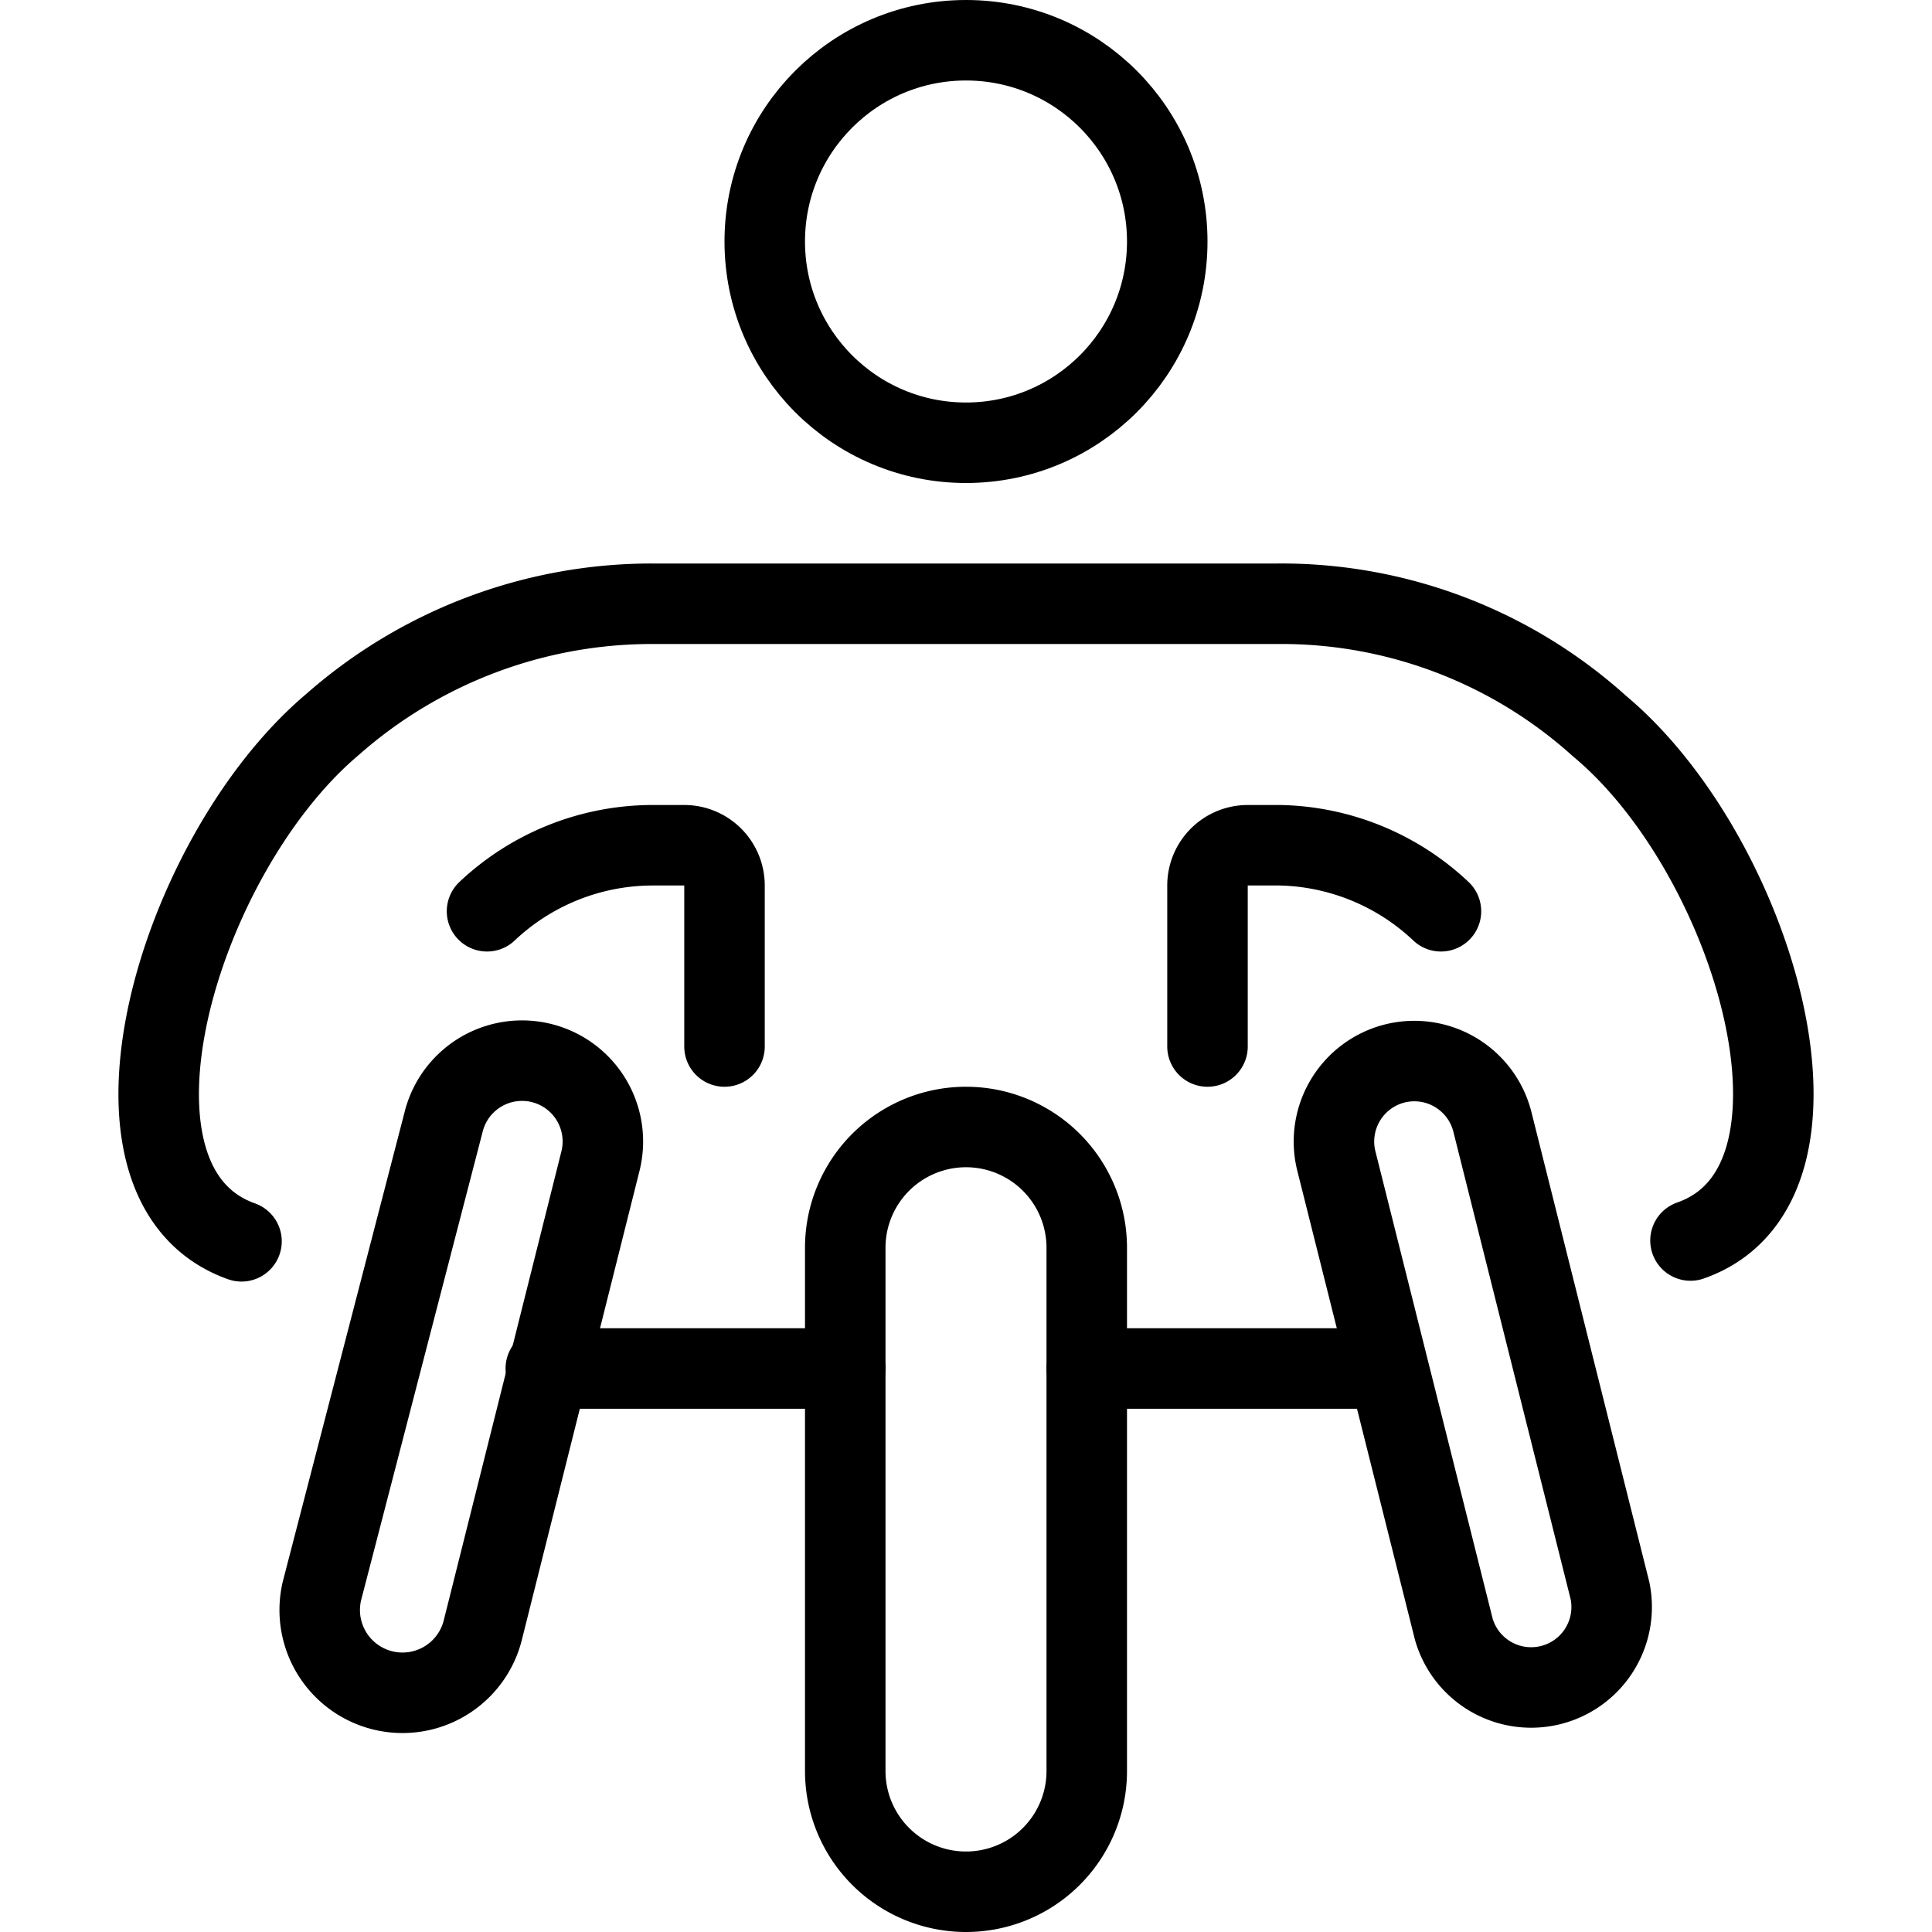
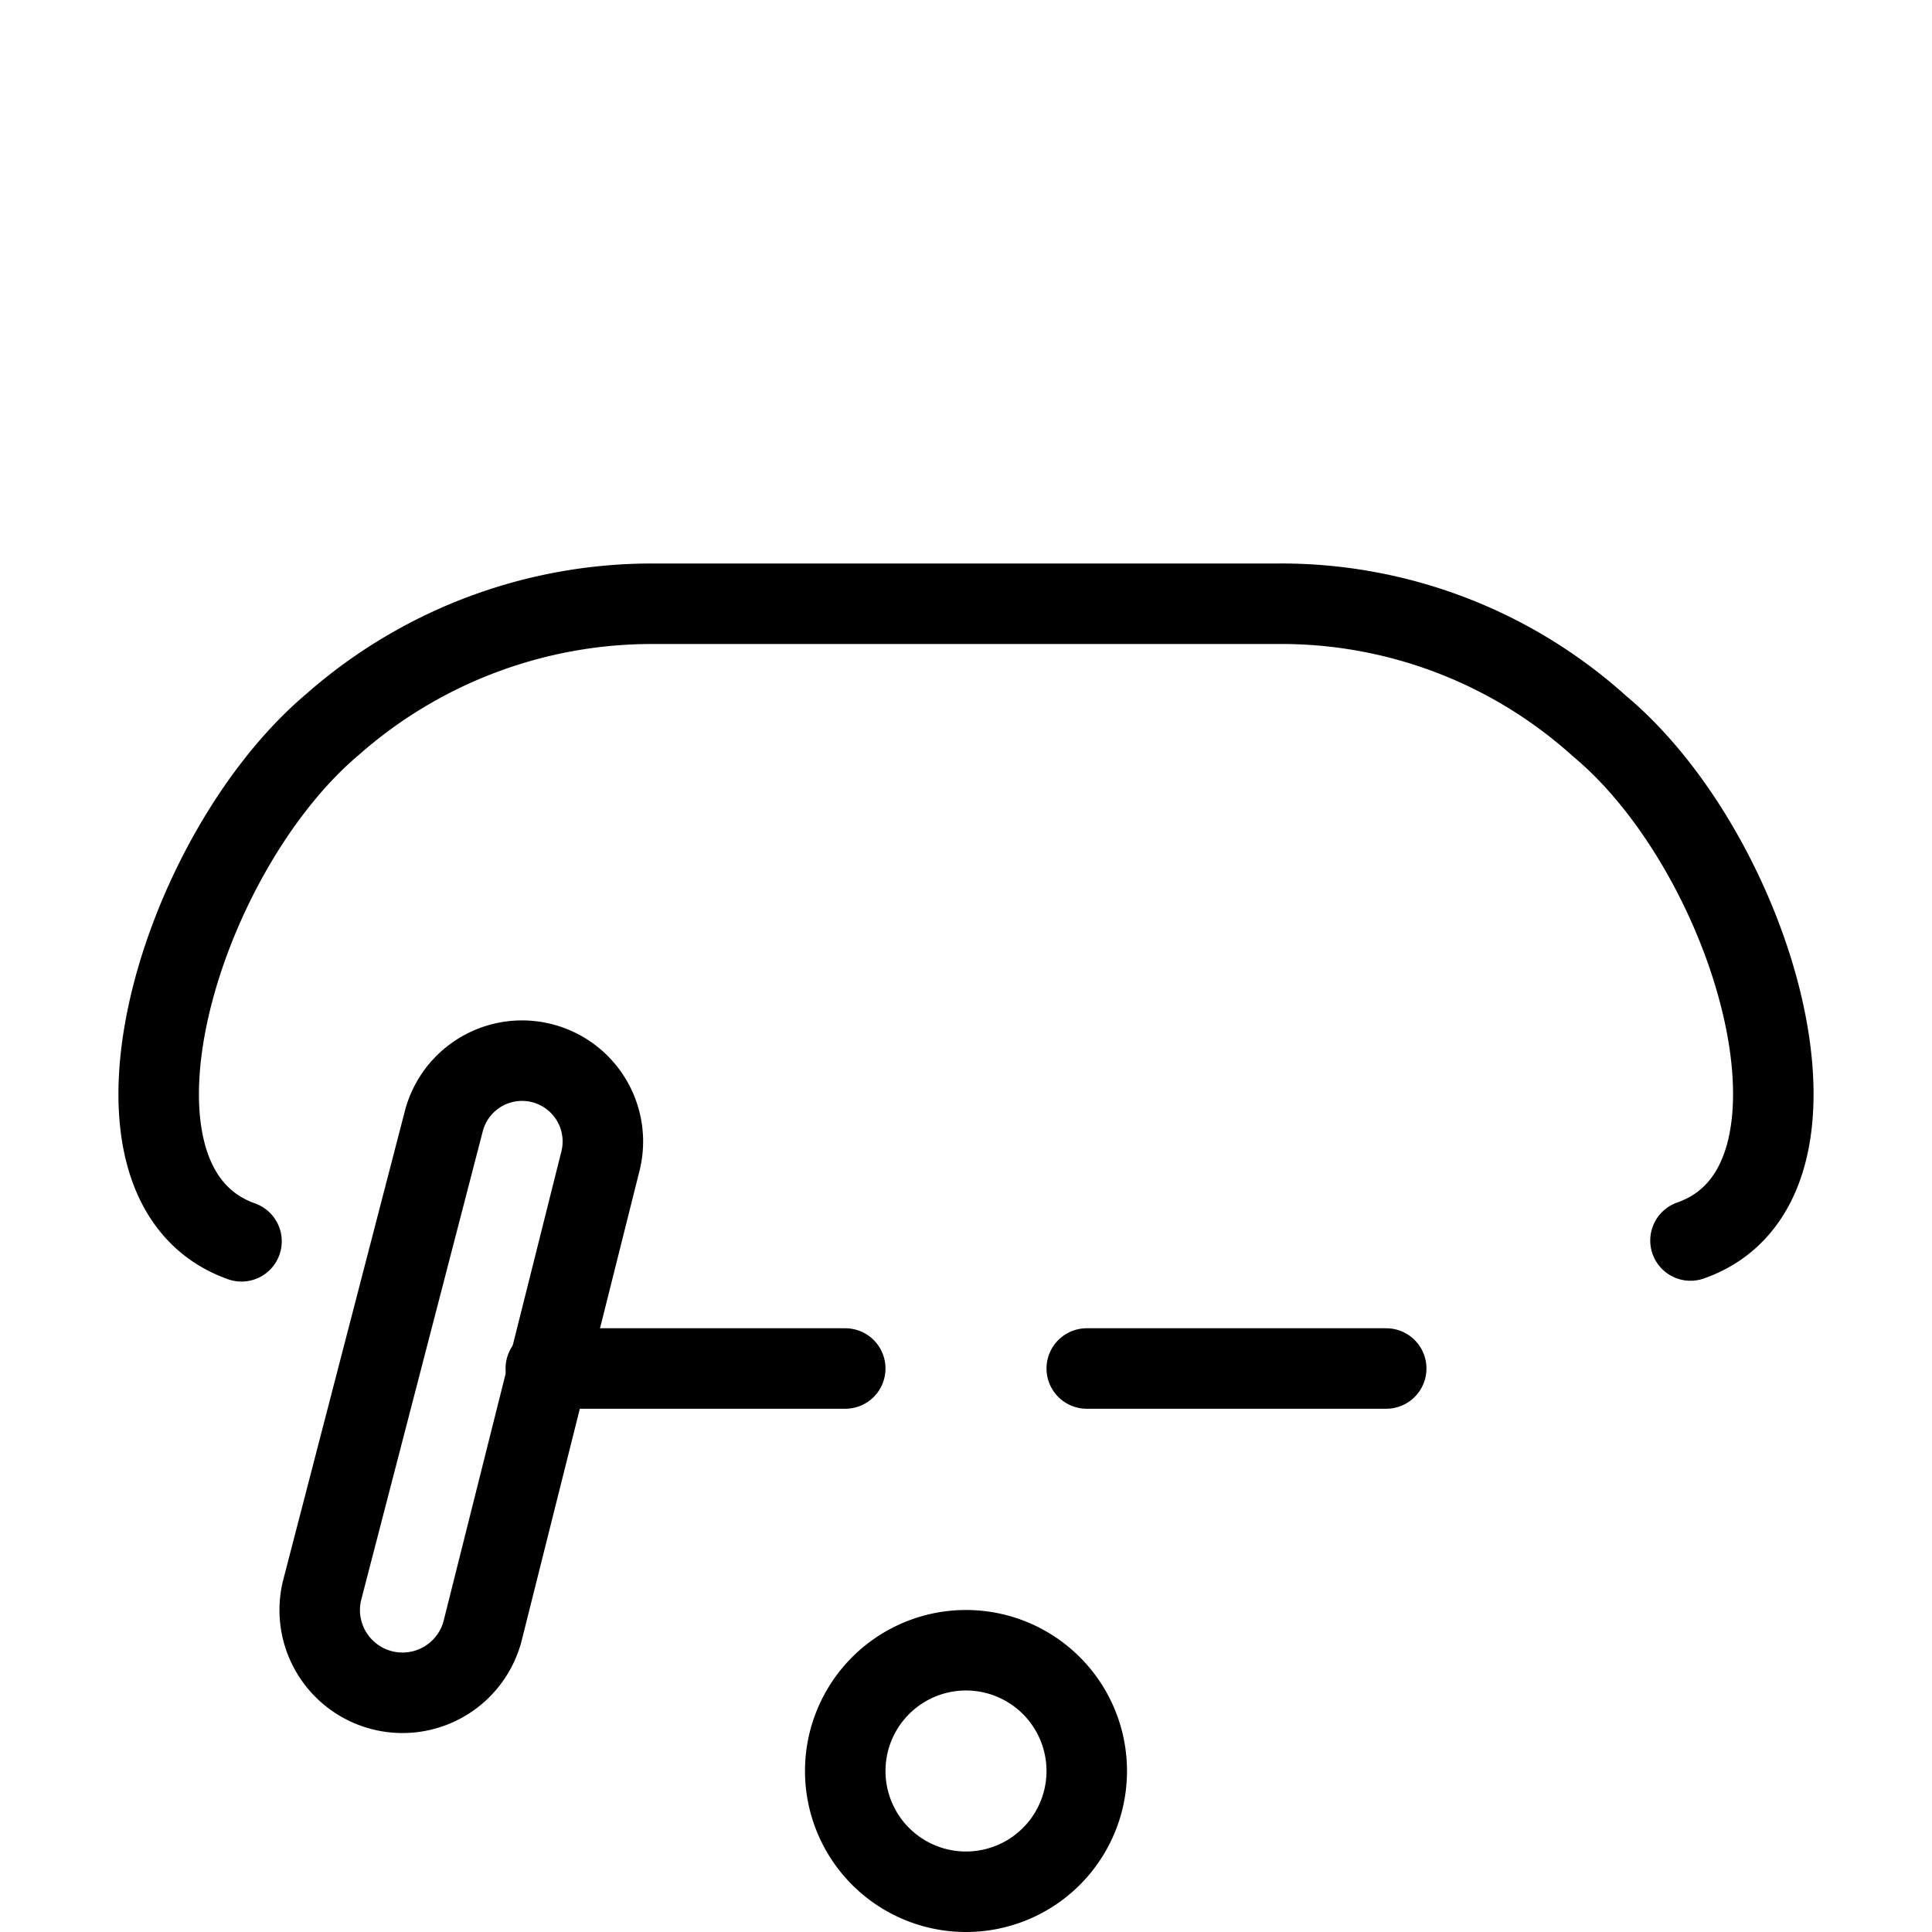
<svg xmlns="http://www.w3.org/2000/svg" viewBox="0 0 24 24">
  <g transform="matrix(1,0,0,1,0,0)">
    <g>
-       <circle cx="12" cy="3" r="2.5" style="fill: none;stroke: #000000;stroke-linecap: round;stroke-linejoin: round" />
-       <path d="M6.05,11.32A3,3,0,0,1,8.1,10.5h.4A.5.5,0,0,1,9,11v2" style="fill: none;stroke: #000000;stroke-linecap: round;stroke-linejoin: round" />
      <path d="M21,15.41c2-.7.79-4.79-1.13-6.39a5.9,5.9,0,0,0-4-1.52H8.1A6,6,0,0,0,4.13,9C2.21,10.62,1,14.71,3,15.42" style="fill: none;stroke: #000000;stroke-linecap: round;stroke-linejoin: round" />
-       <path d="M15,13V11a.5.5,0,0,1,.5-.5h.4a3,3,0,0,1,2,.82" style="fill: none;stroke: #000000;stroke-linecap: round;stroke-linejoin: round" />
      <g>
        <g>
-           <path d="M13.5,22a1.5,1.5,0,0,1-3,0V15.5a1.5,1.5,0,0,1,3,0Z" style="fill: none;stroke: #000000;stroke-linecap: round;stroke-linejoin: round" />
-           <path d="M20,19.76a1,1,0,0,1-1.94.48l-1.46-5.82a1,1,0,0,1,.73-1.21,1,1,0,0,1,1.21.73Z" style="fill: none;stroke: #000000;stroke-linecap: round;stroke-linejoin: round" />
+           <path d="M13.5,22a1.5,1.5,0,0,1-3,0a1.5,1.5,0,0,1,3,0Z" style="fill: none;stroke: #000000;stroke-linecap: round;stroke-linejoin: round" />
          <line x1="13.5" y1="17" x2="17.22" y2="17" style="fill: none;stroke: #000000;stroke-linecap: round;stroke-linejoin: round" />
          <path d="M4,19.76A1,1,0,0,0,6,20.24l1.46-5.82a1,1,0,0,0-1.95-.48Z" style="fill: none;stroke: #000000;stroke-linecap: round;stroke-linejoin: round" />
        </g>
        <line x1="10.5" y1="17" x2="6.78" y2="17" style="fill: none;stroke: #000000;stroke-linecap: round;stroke-linejoin: round" />
      </g>
    </g>
  </g>
</svg>